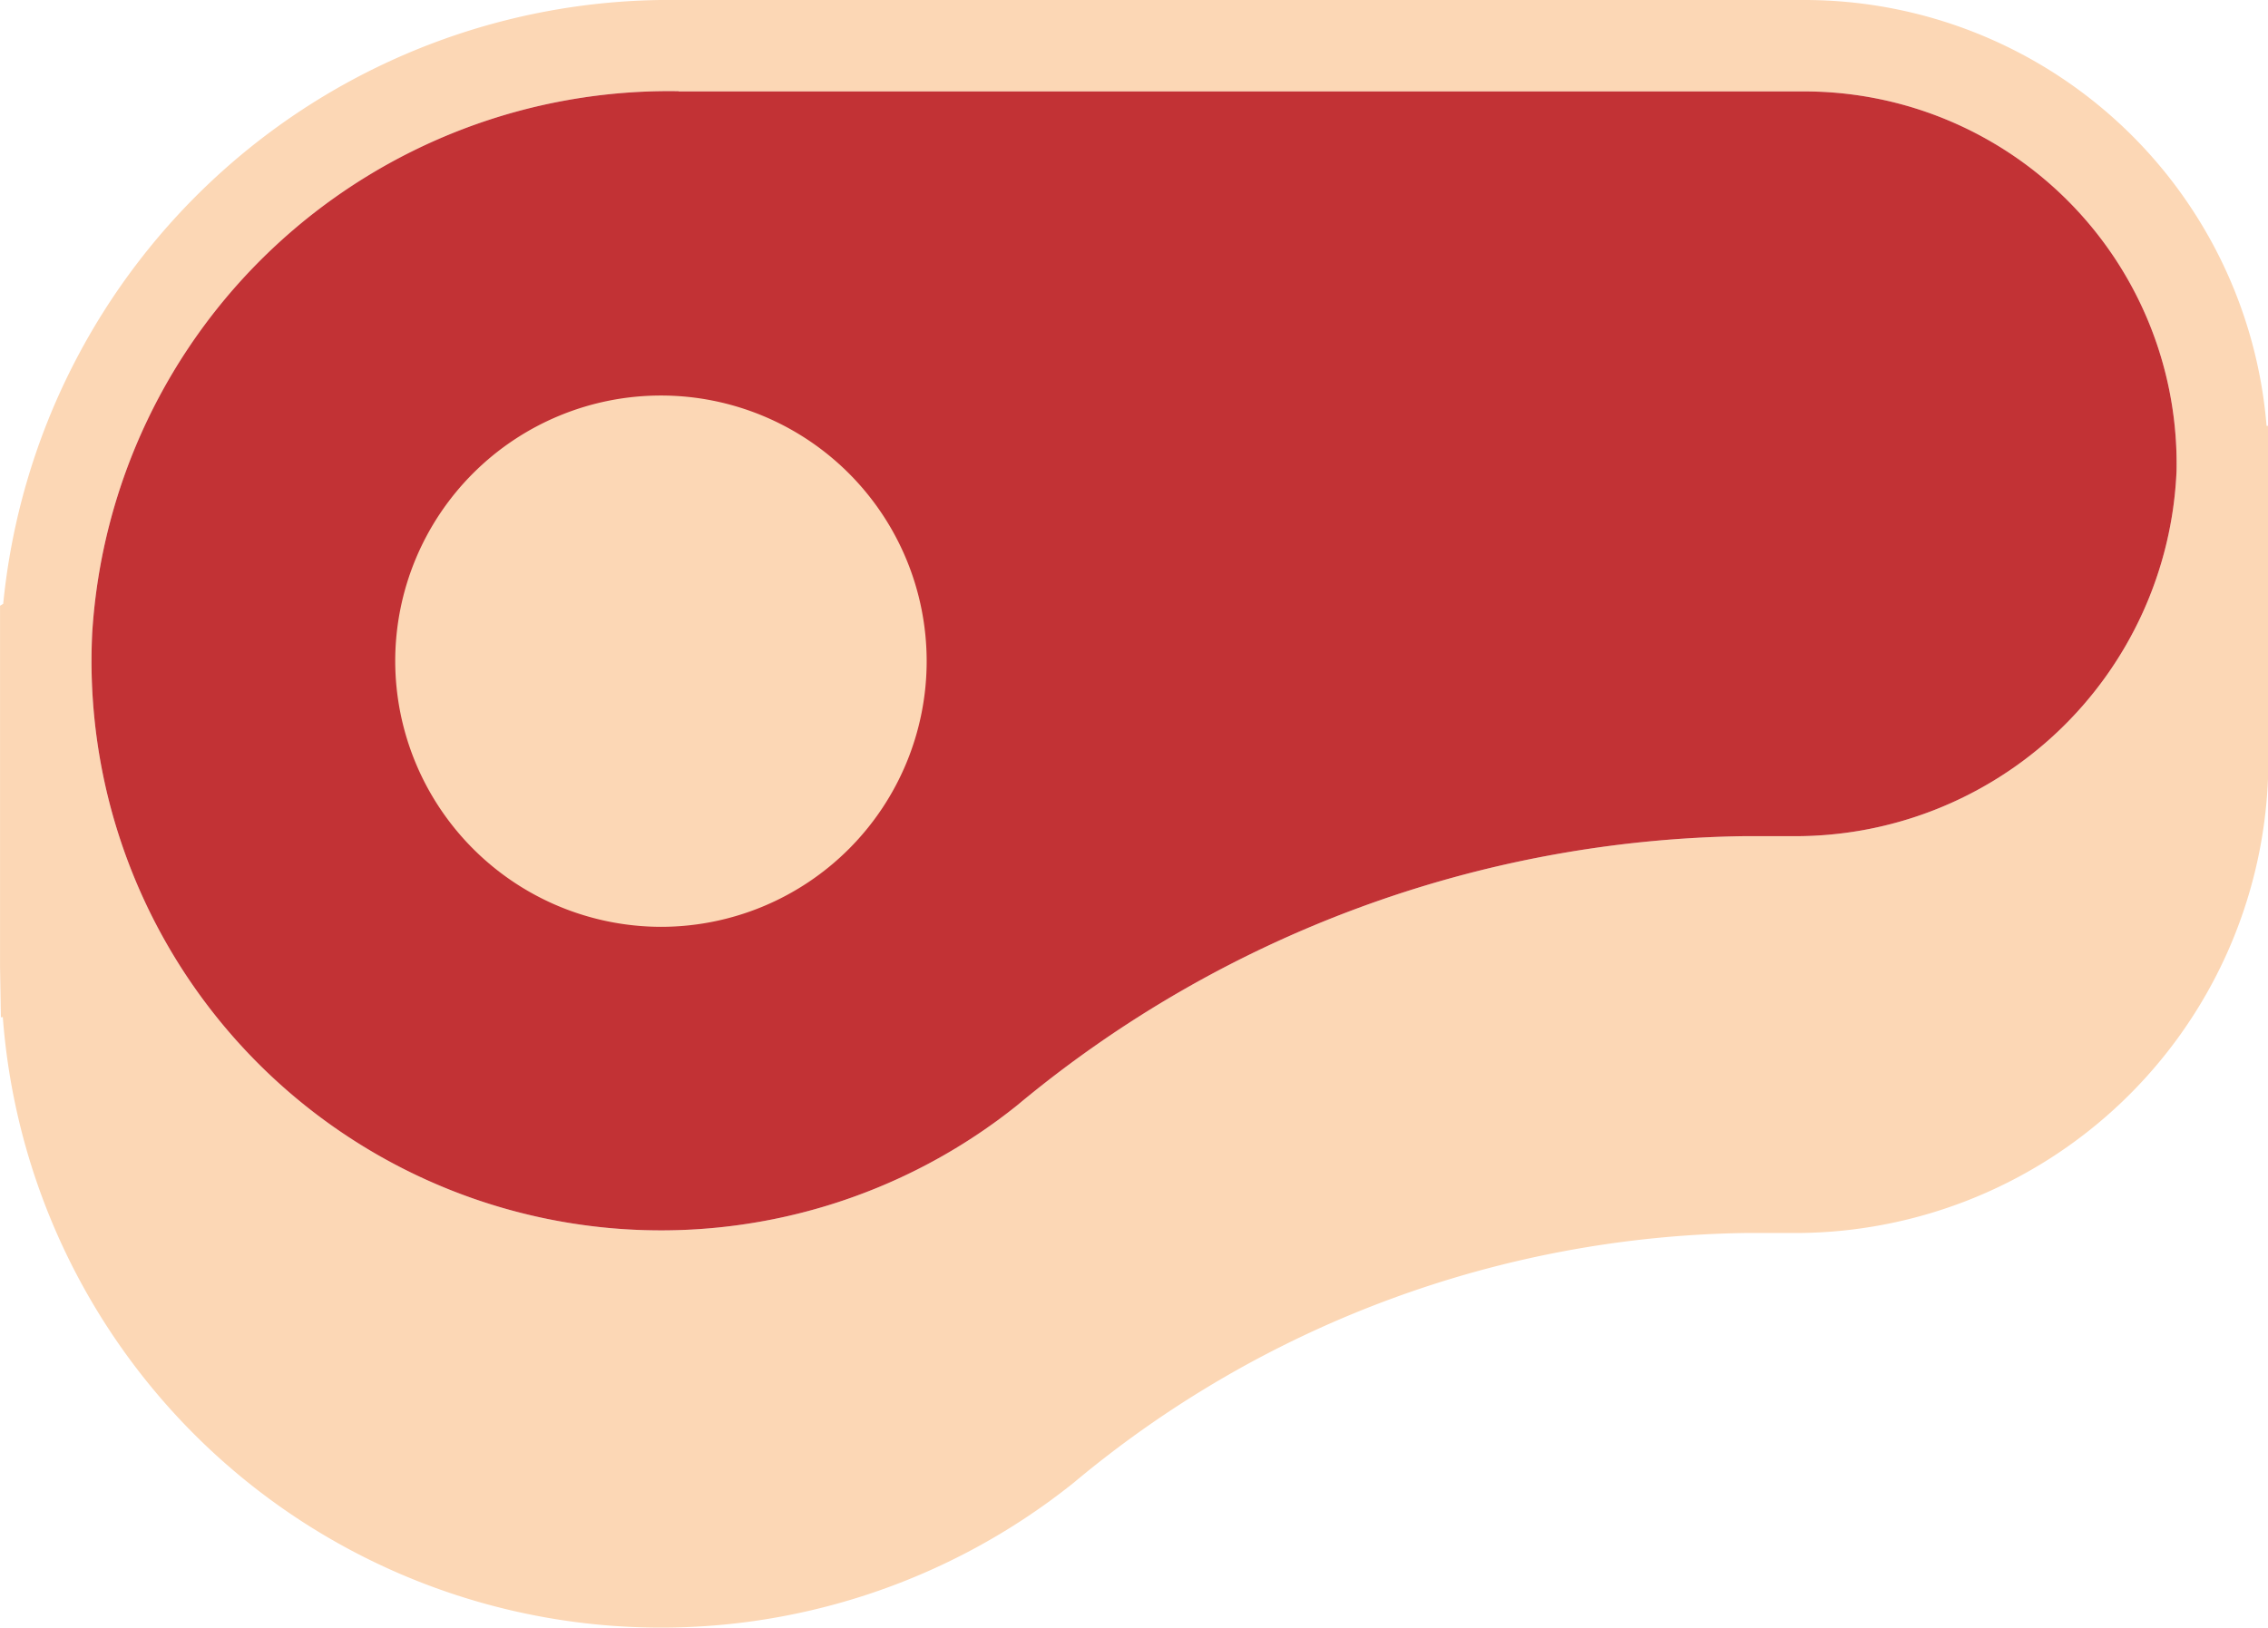
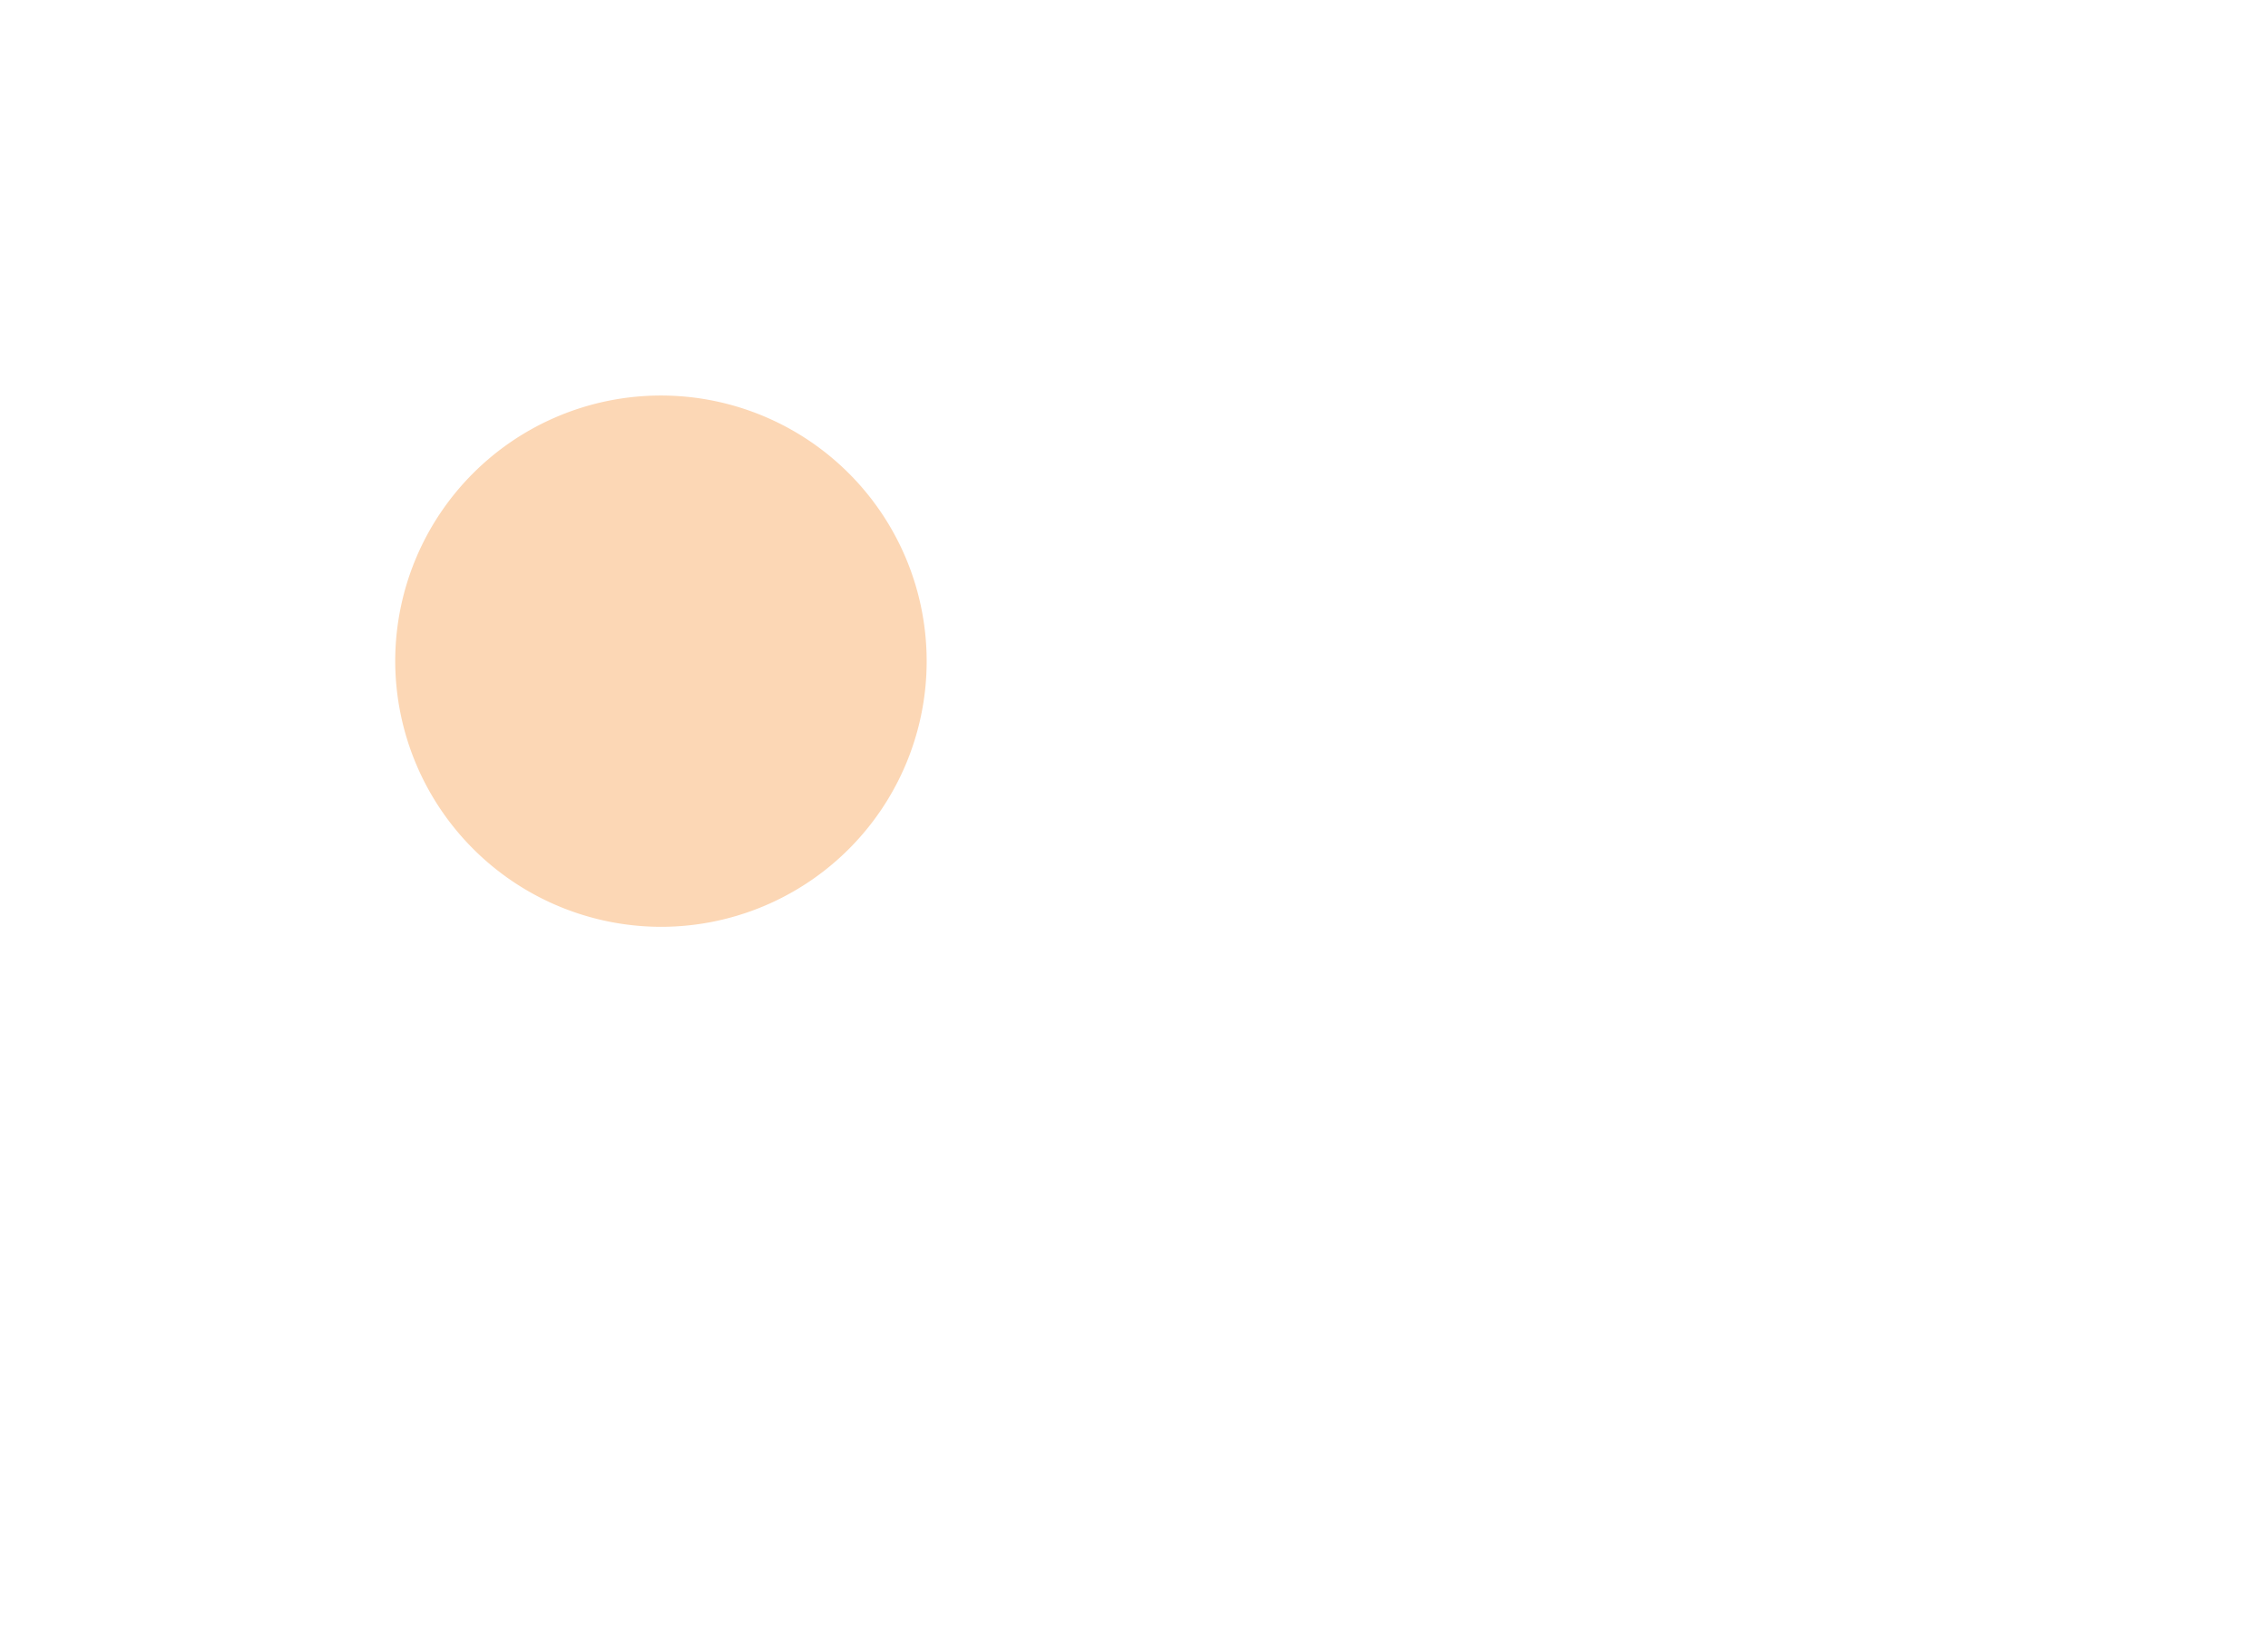
<svg xmlns="http://www.w3.org/2000/svg" width="61.454" height="44.113" viewBox="0 0 61.454 44.113">
  <g transform="translate(-302.344 -591.238)">
-     <path d="M363.759,602.78a12.568,12.568,0,0,0-12.528-11.542h-30.5a18.143,18.143,0,0,0-18.3,16.365l-.086.053v9.779l.023,1.374.052-.005a17.885,17.885,0,0,0,29.029,12.611,29,29,0,0,1,18.2-6.759h1.2A12.83,12.83,0,0,0,363.8,612.3v-9.52Zm-43.029-9.064h30.5A10.089,10.089,0,0,1,361.32,604a10.336,10.336,0,0,1-10.464,9.9h-1.2A31.443,31.443,0,0,0,329.9,621.2a15.432,15.432,0,0,1-25.058-12.8,15.658,15.658,0,0,1,15.891-14.69" fill="#fcd7b5" />
-     <path d="M320.73,593.716h30.5A10.089,10.089,0,0,1,361.32,604a10.336,10.336,0,0,1-10.464,9.9h-1.2A31.443,31.443,0,0,0,329.9,621.2a15.432,15.432,0,0,1-25.058-12.8,15.658,15.658,0,0,1,15.891-14.69" fill="#c23235" />
    <path d="M320.259,616.358a7.2,7.2,0,1,0-7.206-7.2,7.213,7.213,0,0,0,7.206,7.2" fill="#fcd7b5" />
  </g>
</svg>